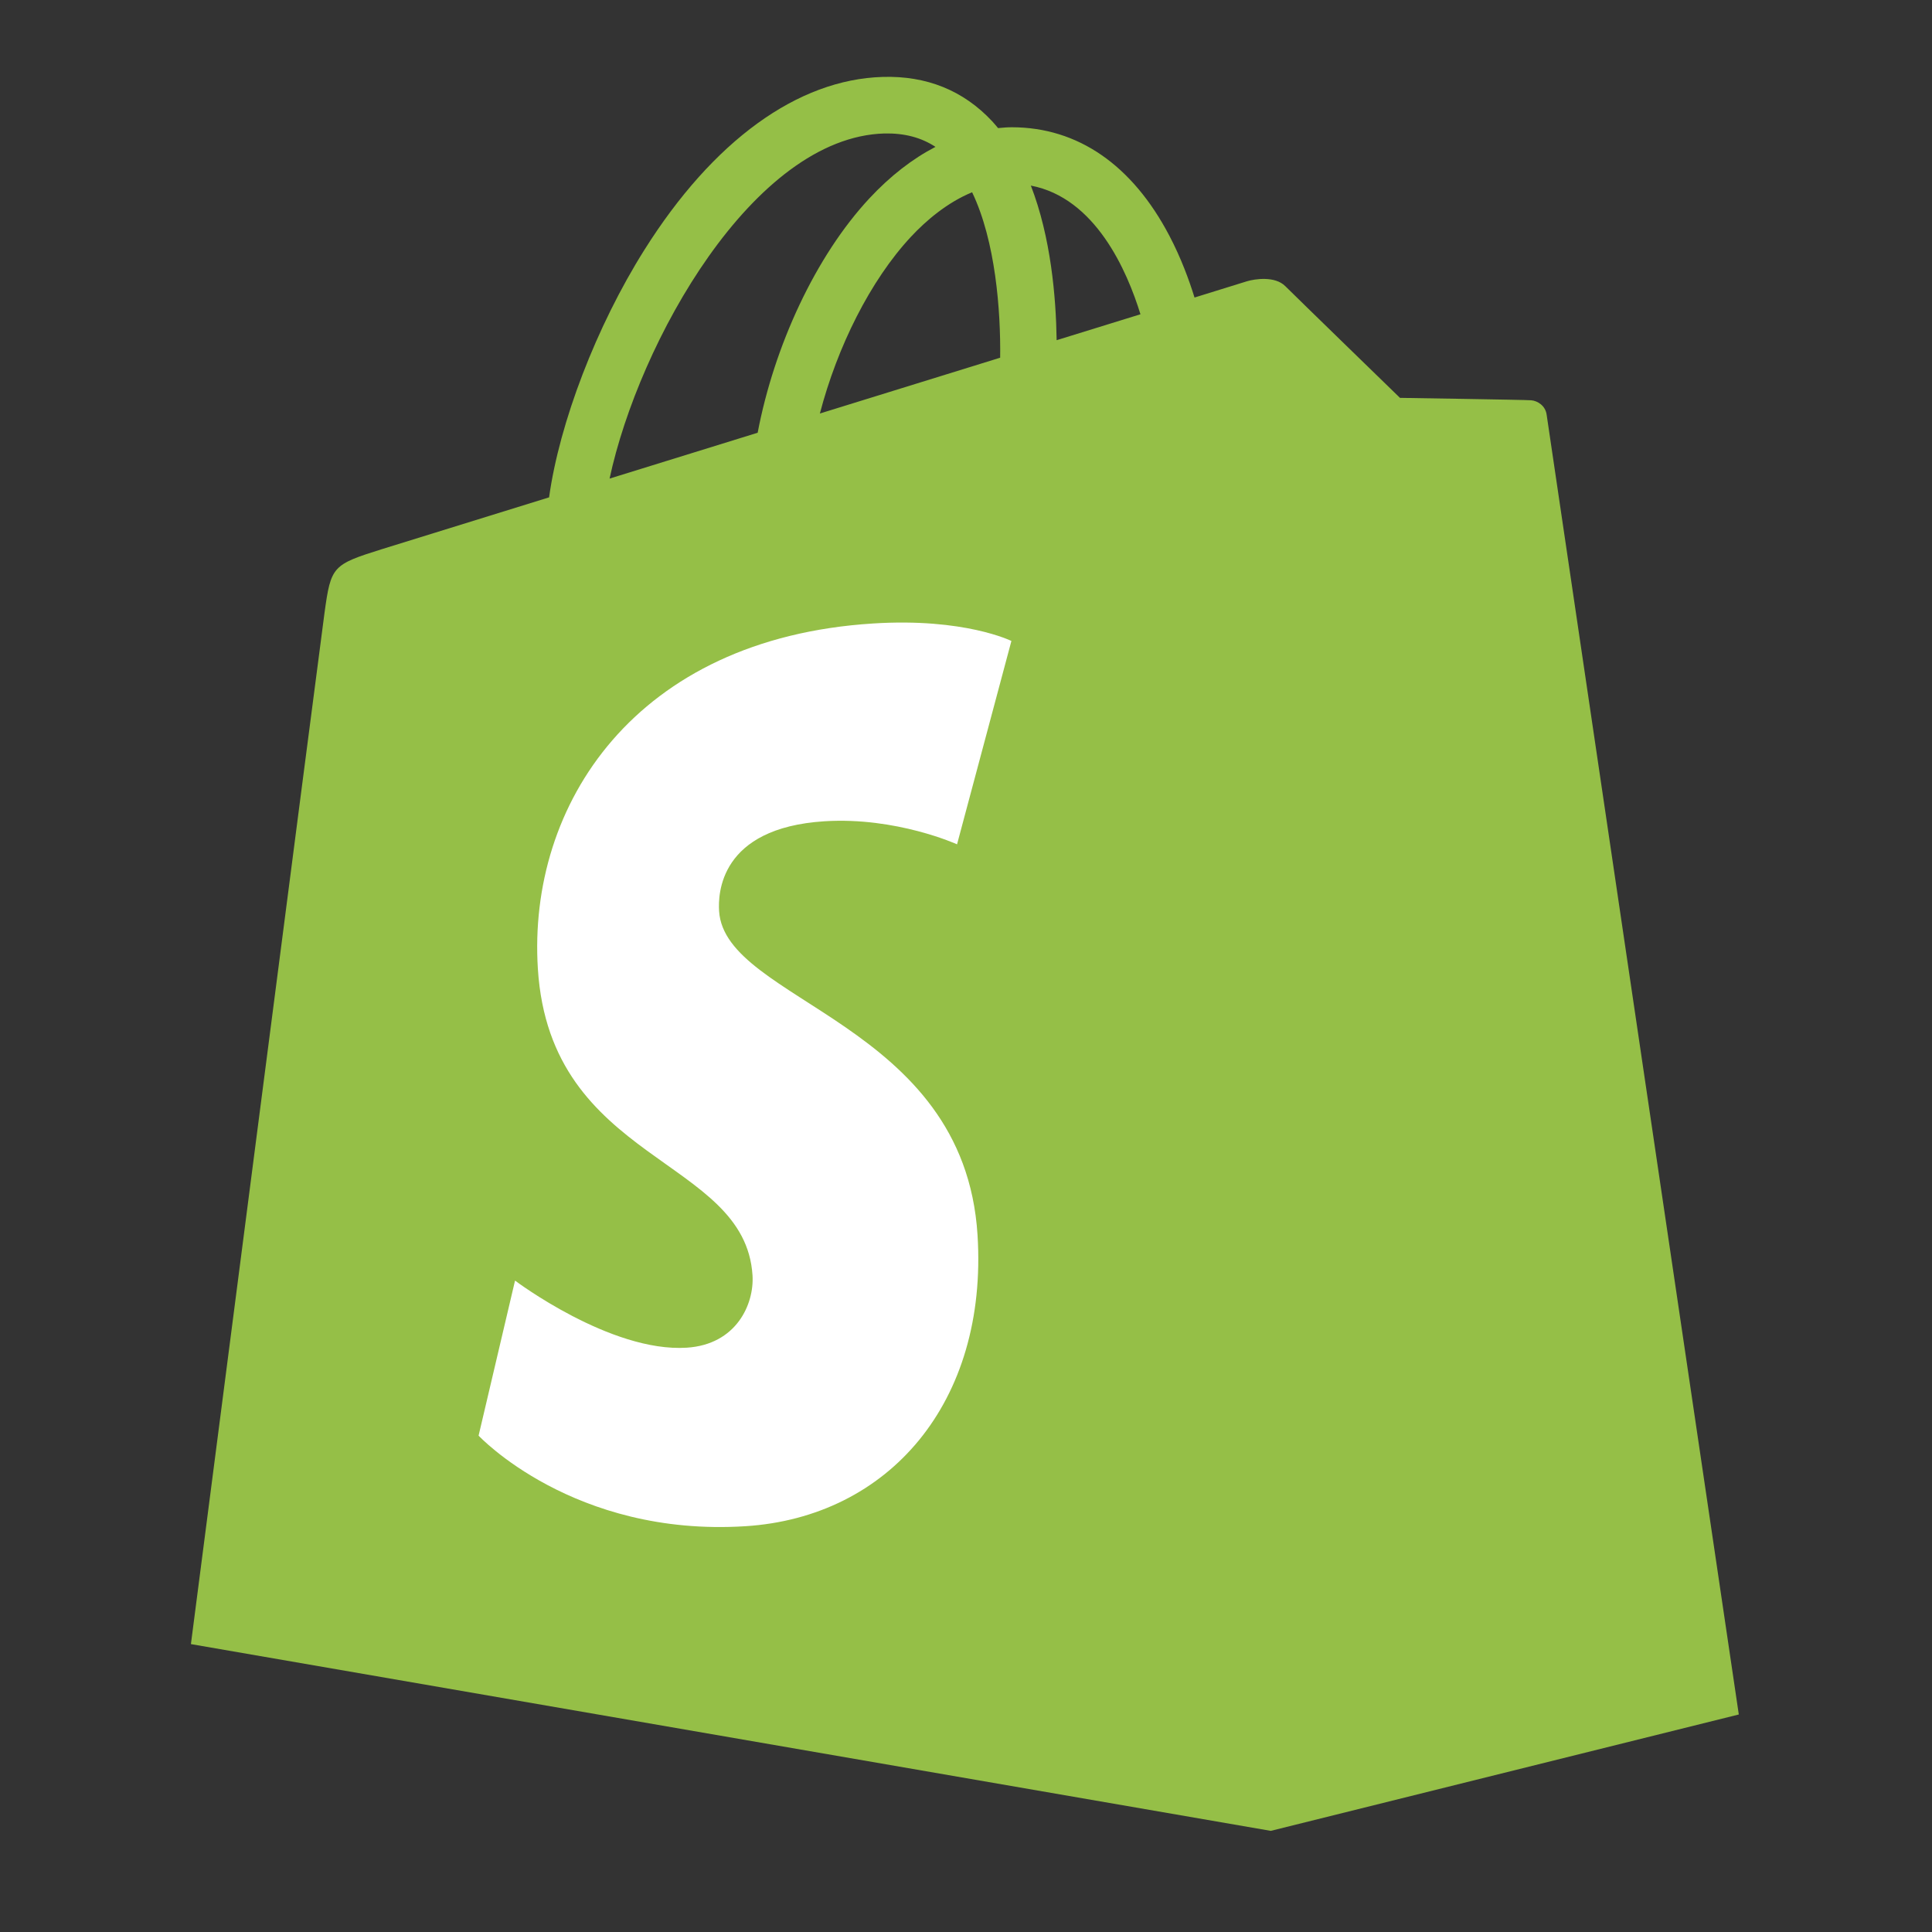
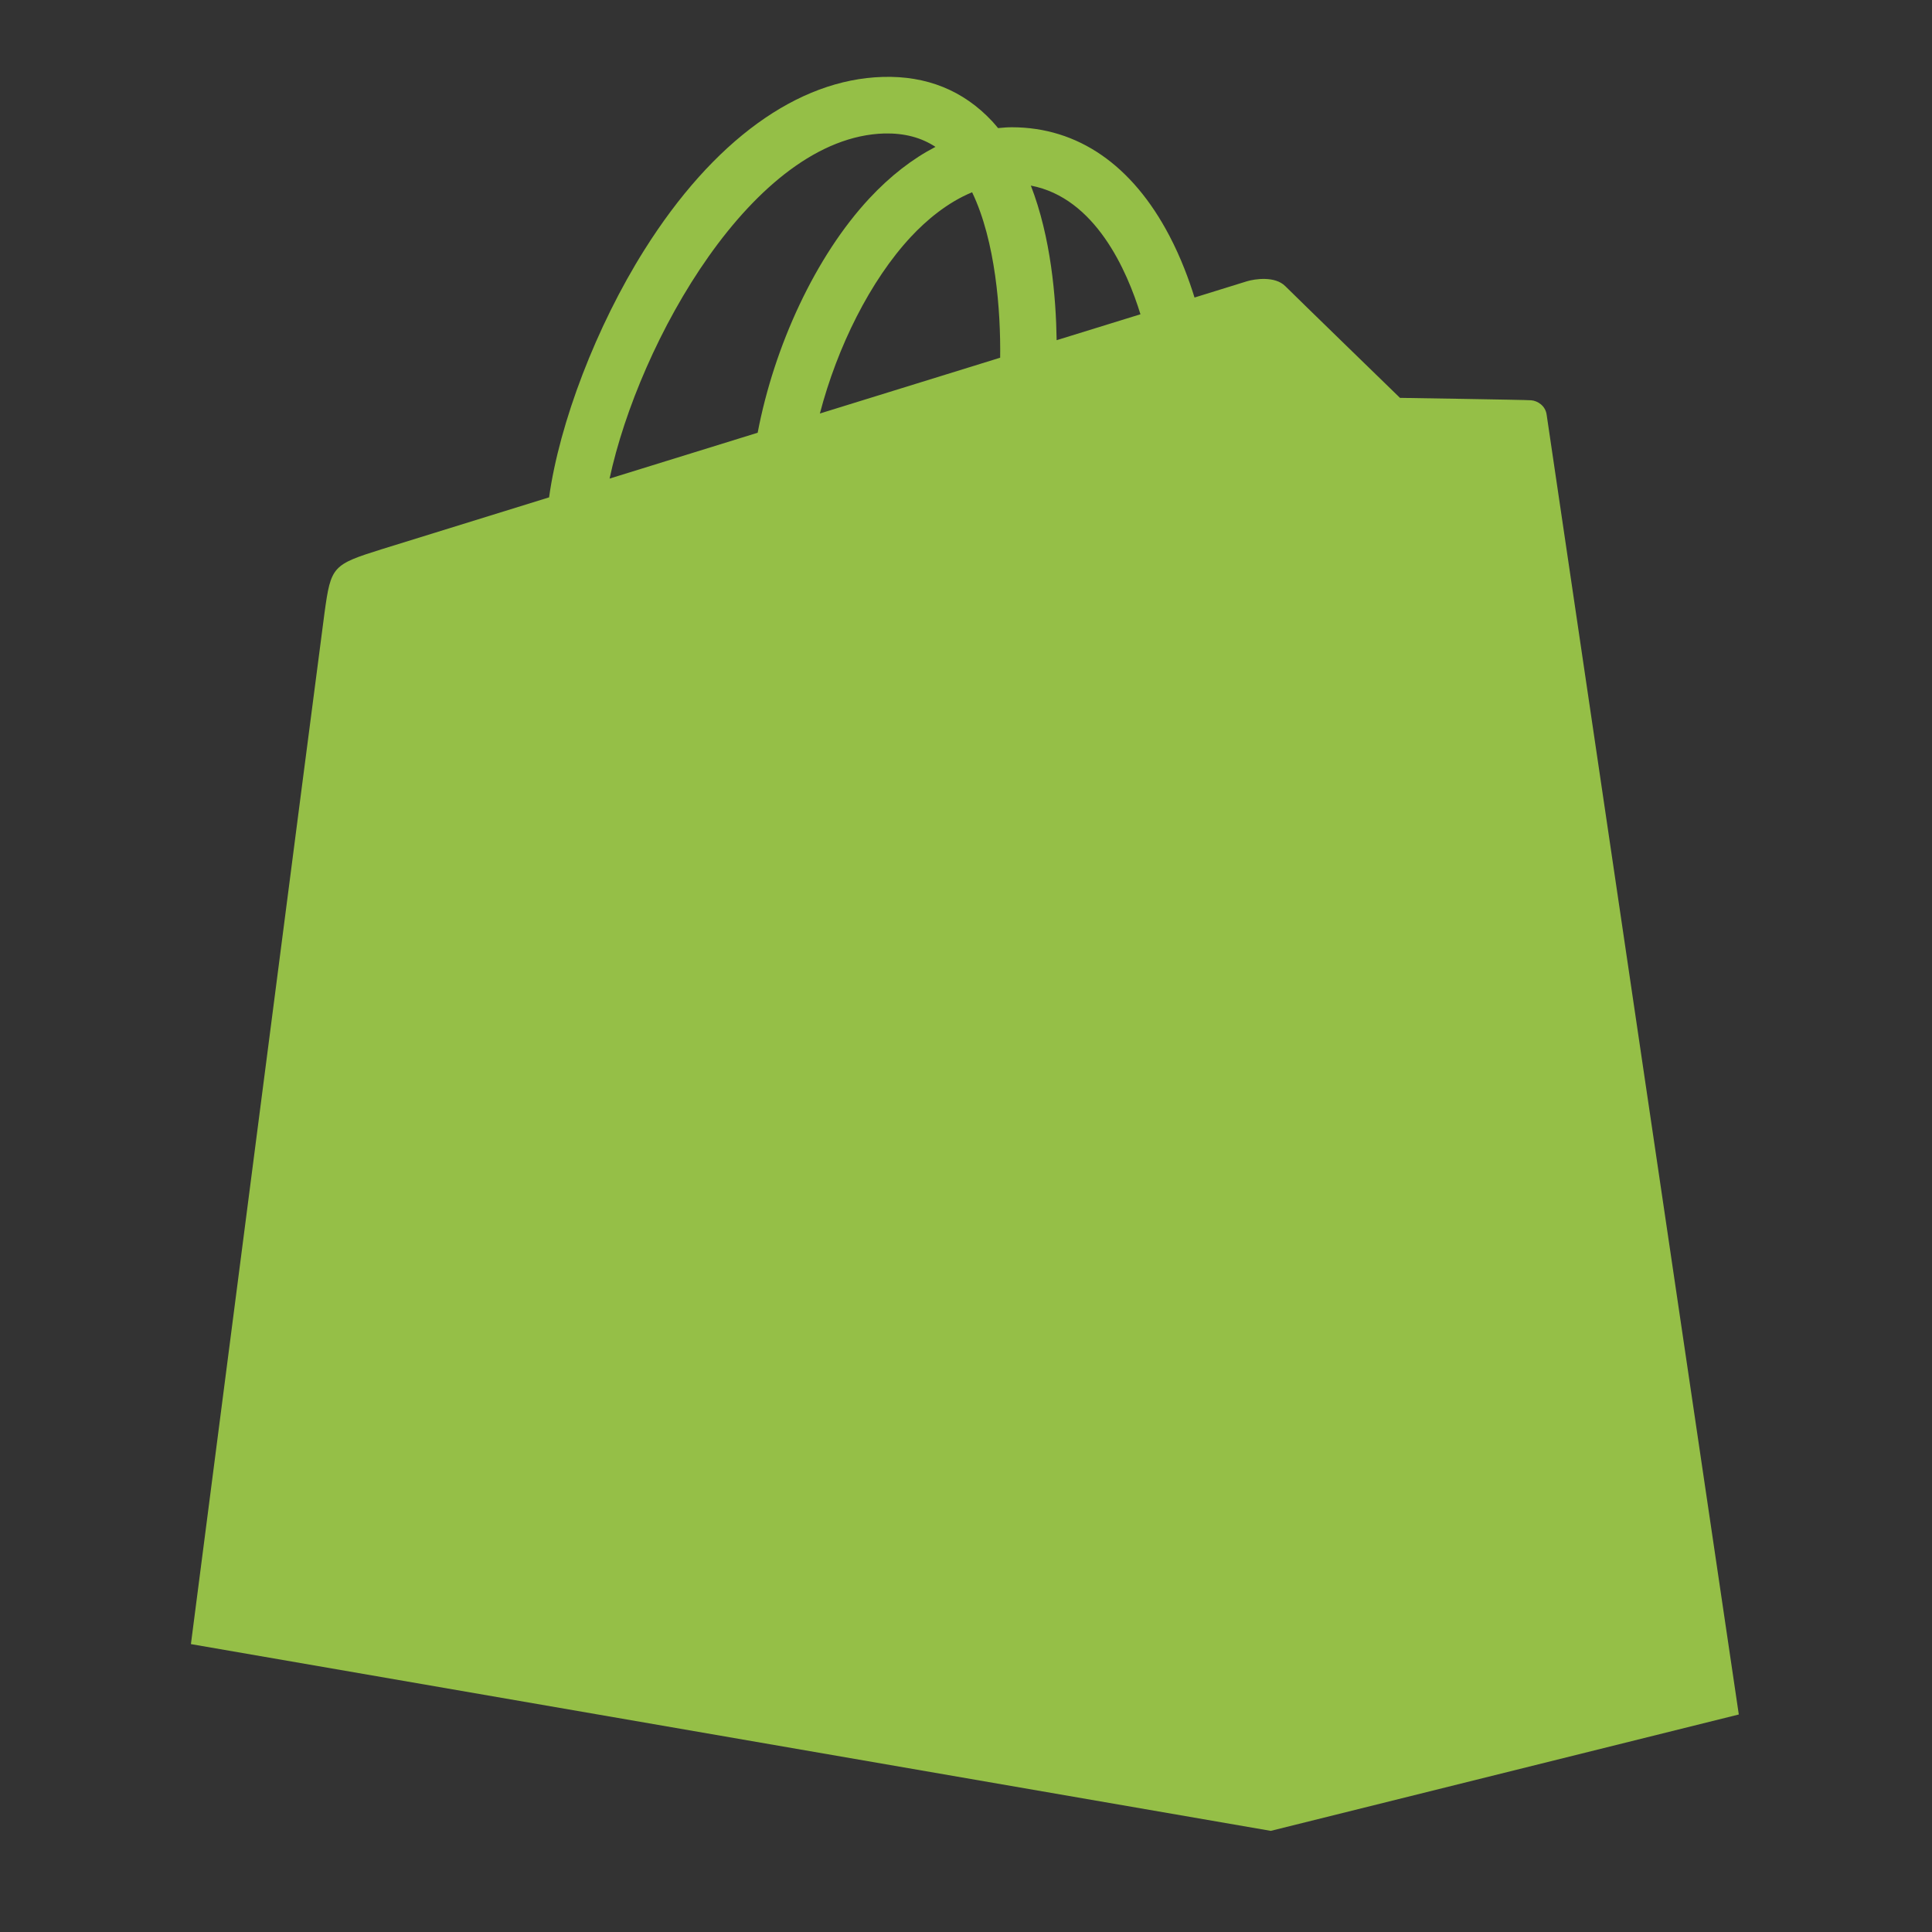
<svg xmlns="http://www.w3.org/2000/svg" width="60" height="60" viewBox="0 0 60 60" fill="none">
  <rect x="0" y="0" width="60" height="60" fill="#333333" stroke="none" />
  <path d="M48.032 12.876C47.994 12.601 47.754 12.448 47.554 12.431C47.356 12.415 43.478 12.356 43.478 12.356C43.478 12.356 40.235 9.206 39.915 8.886C39.595 8.566 38.969 8.662 38.726 8.735C38.723 8.736 38.117 8.924 37.097 9.24C36.926 8.687 36.675 8.006 36.317 7.323C35.162 5.12 33.471 3.955 31.428 3.952C31.425 3.952 31.423 3.952 31.42 3.952C31.278 3.952 31.138 3.965 30.996 3.978C30.935 3.905 30.875 3.834 30.811 3.764C29.921 2.812 28.78 2.348 27.413 2.389C24.774 2.465 22.146 4.37 20.015 7.756C18.516 10.137 17.375 13.13 17.052 15.446C14.021 16.385 11.903 17.041 11.856 17.056C10.326 17.536 10.278 17.583 10.079 19.025C9.93 20.114 5.929 51.059 5.929 51.059L39.465 56.859L54 53.245C54 53.245 48.07 13.151 48.032 12.876ZM35.418 9.76C34.645 9.998 33.767 10.27 32.815 10.565C32.795 9.229 32.637 7.37 32.014 5.764C34.017 6.143 35.002 8.408 35.418 9.76ZM31.061 11.109C29.303 11.653 27.385 12.247 25.462 12.842C26.003 10.771 27.029 8.708 28.289 7.355C28.758 6.852 29.413 6.291 30.19 5.971C30.92 7.494 31.079 9.651 31.061 11.109ZM27.465 4.145C28.085 4.132 28.606 4.268 29.052 4.561C28.339 4.931 27.65 5.463 27.003 6.157C25.327 7.955 24.042 10.746 23.53 13.439C21.933 13.934 20.37 14.419 18.931 14.863C19.84 10.624 23.393 4.263 27.465 4.145Z" fill="#95BF47" />
-   <path d="M31.41 19.906L29.722 26.221C29.722 26.221 27.839 25.365 25.607 25.505C22.333 25.712 22.299 27.777 22.332 28.295C22.51 31.119 29.941 31.736 30.358 38.352C30.686 43.557 27.597 47.117 23.146 47.398C17.804 47.736 14.863 44.585 14.863 44.585L15.995 39.77C15.995 39.77 18.956 42.003 21.325 41.854C22.873 41.756 23.426 40.497 23.37 39.607C23.137 35.922 17.086 36.14 16.704 30.086C16.382 24.991 19.728 19.829 27.11 19.363C29.954 19.181 31.41 19.906 31.41 19.906Z" fill="white" />
</svg>